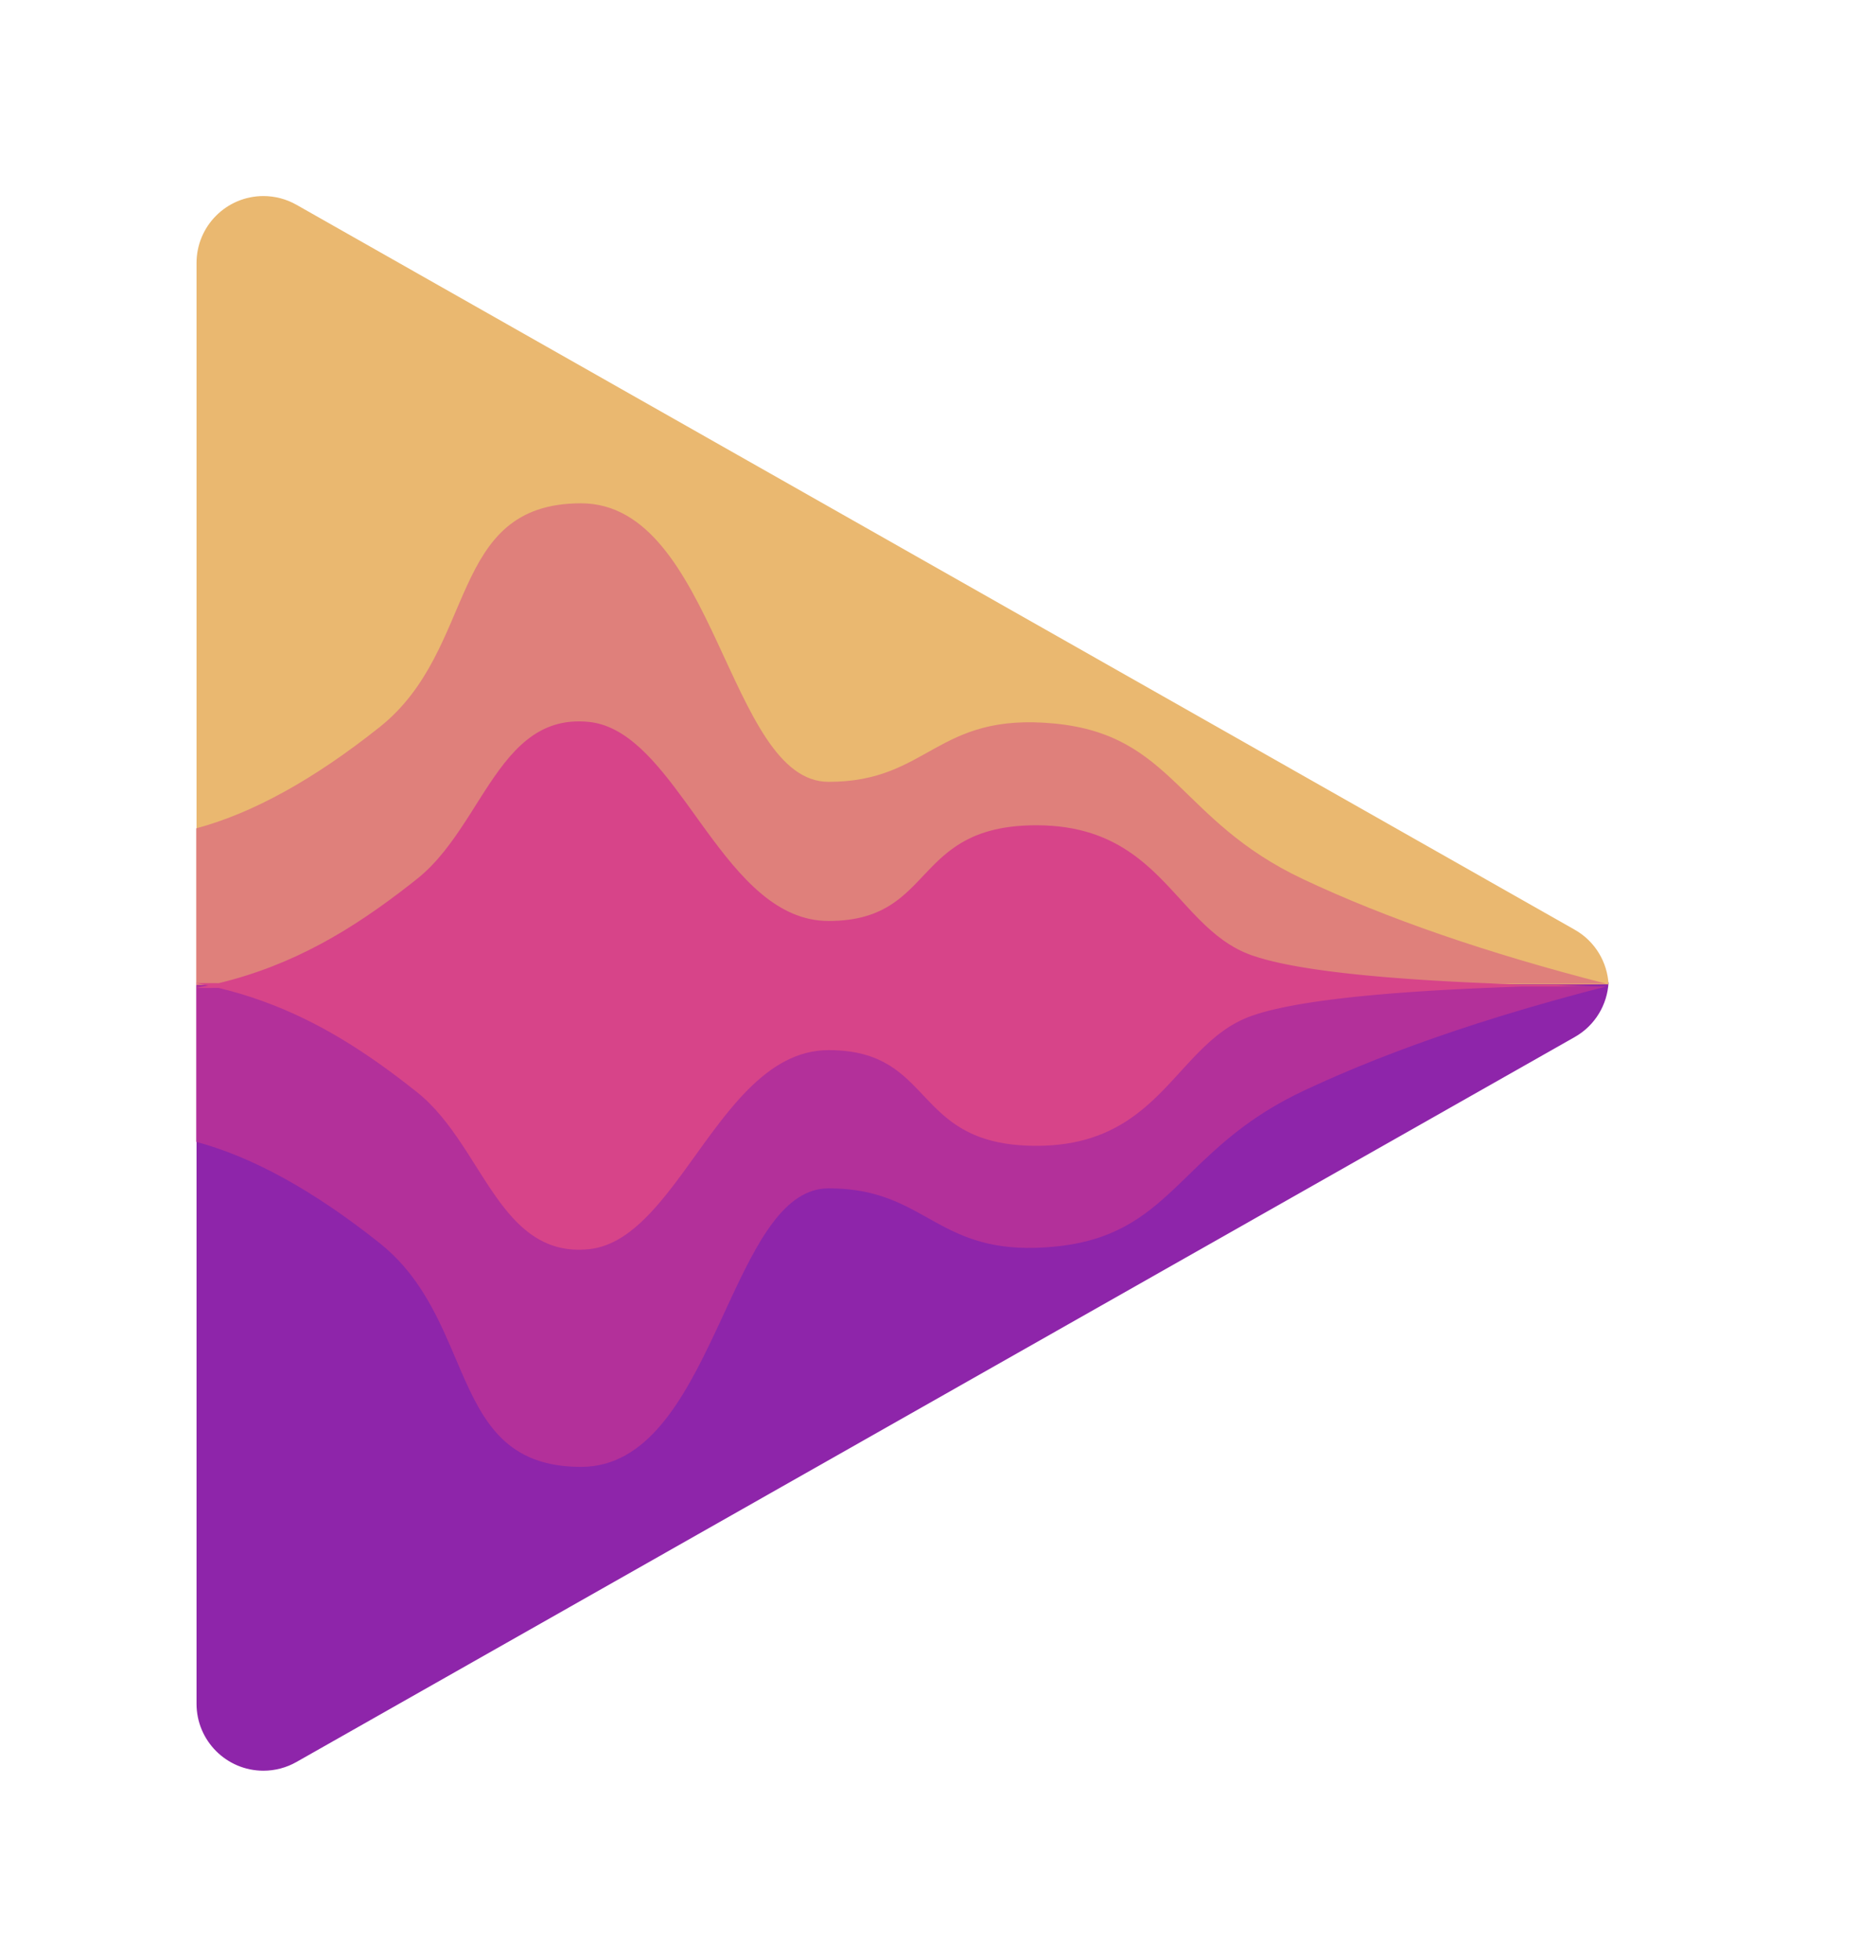
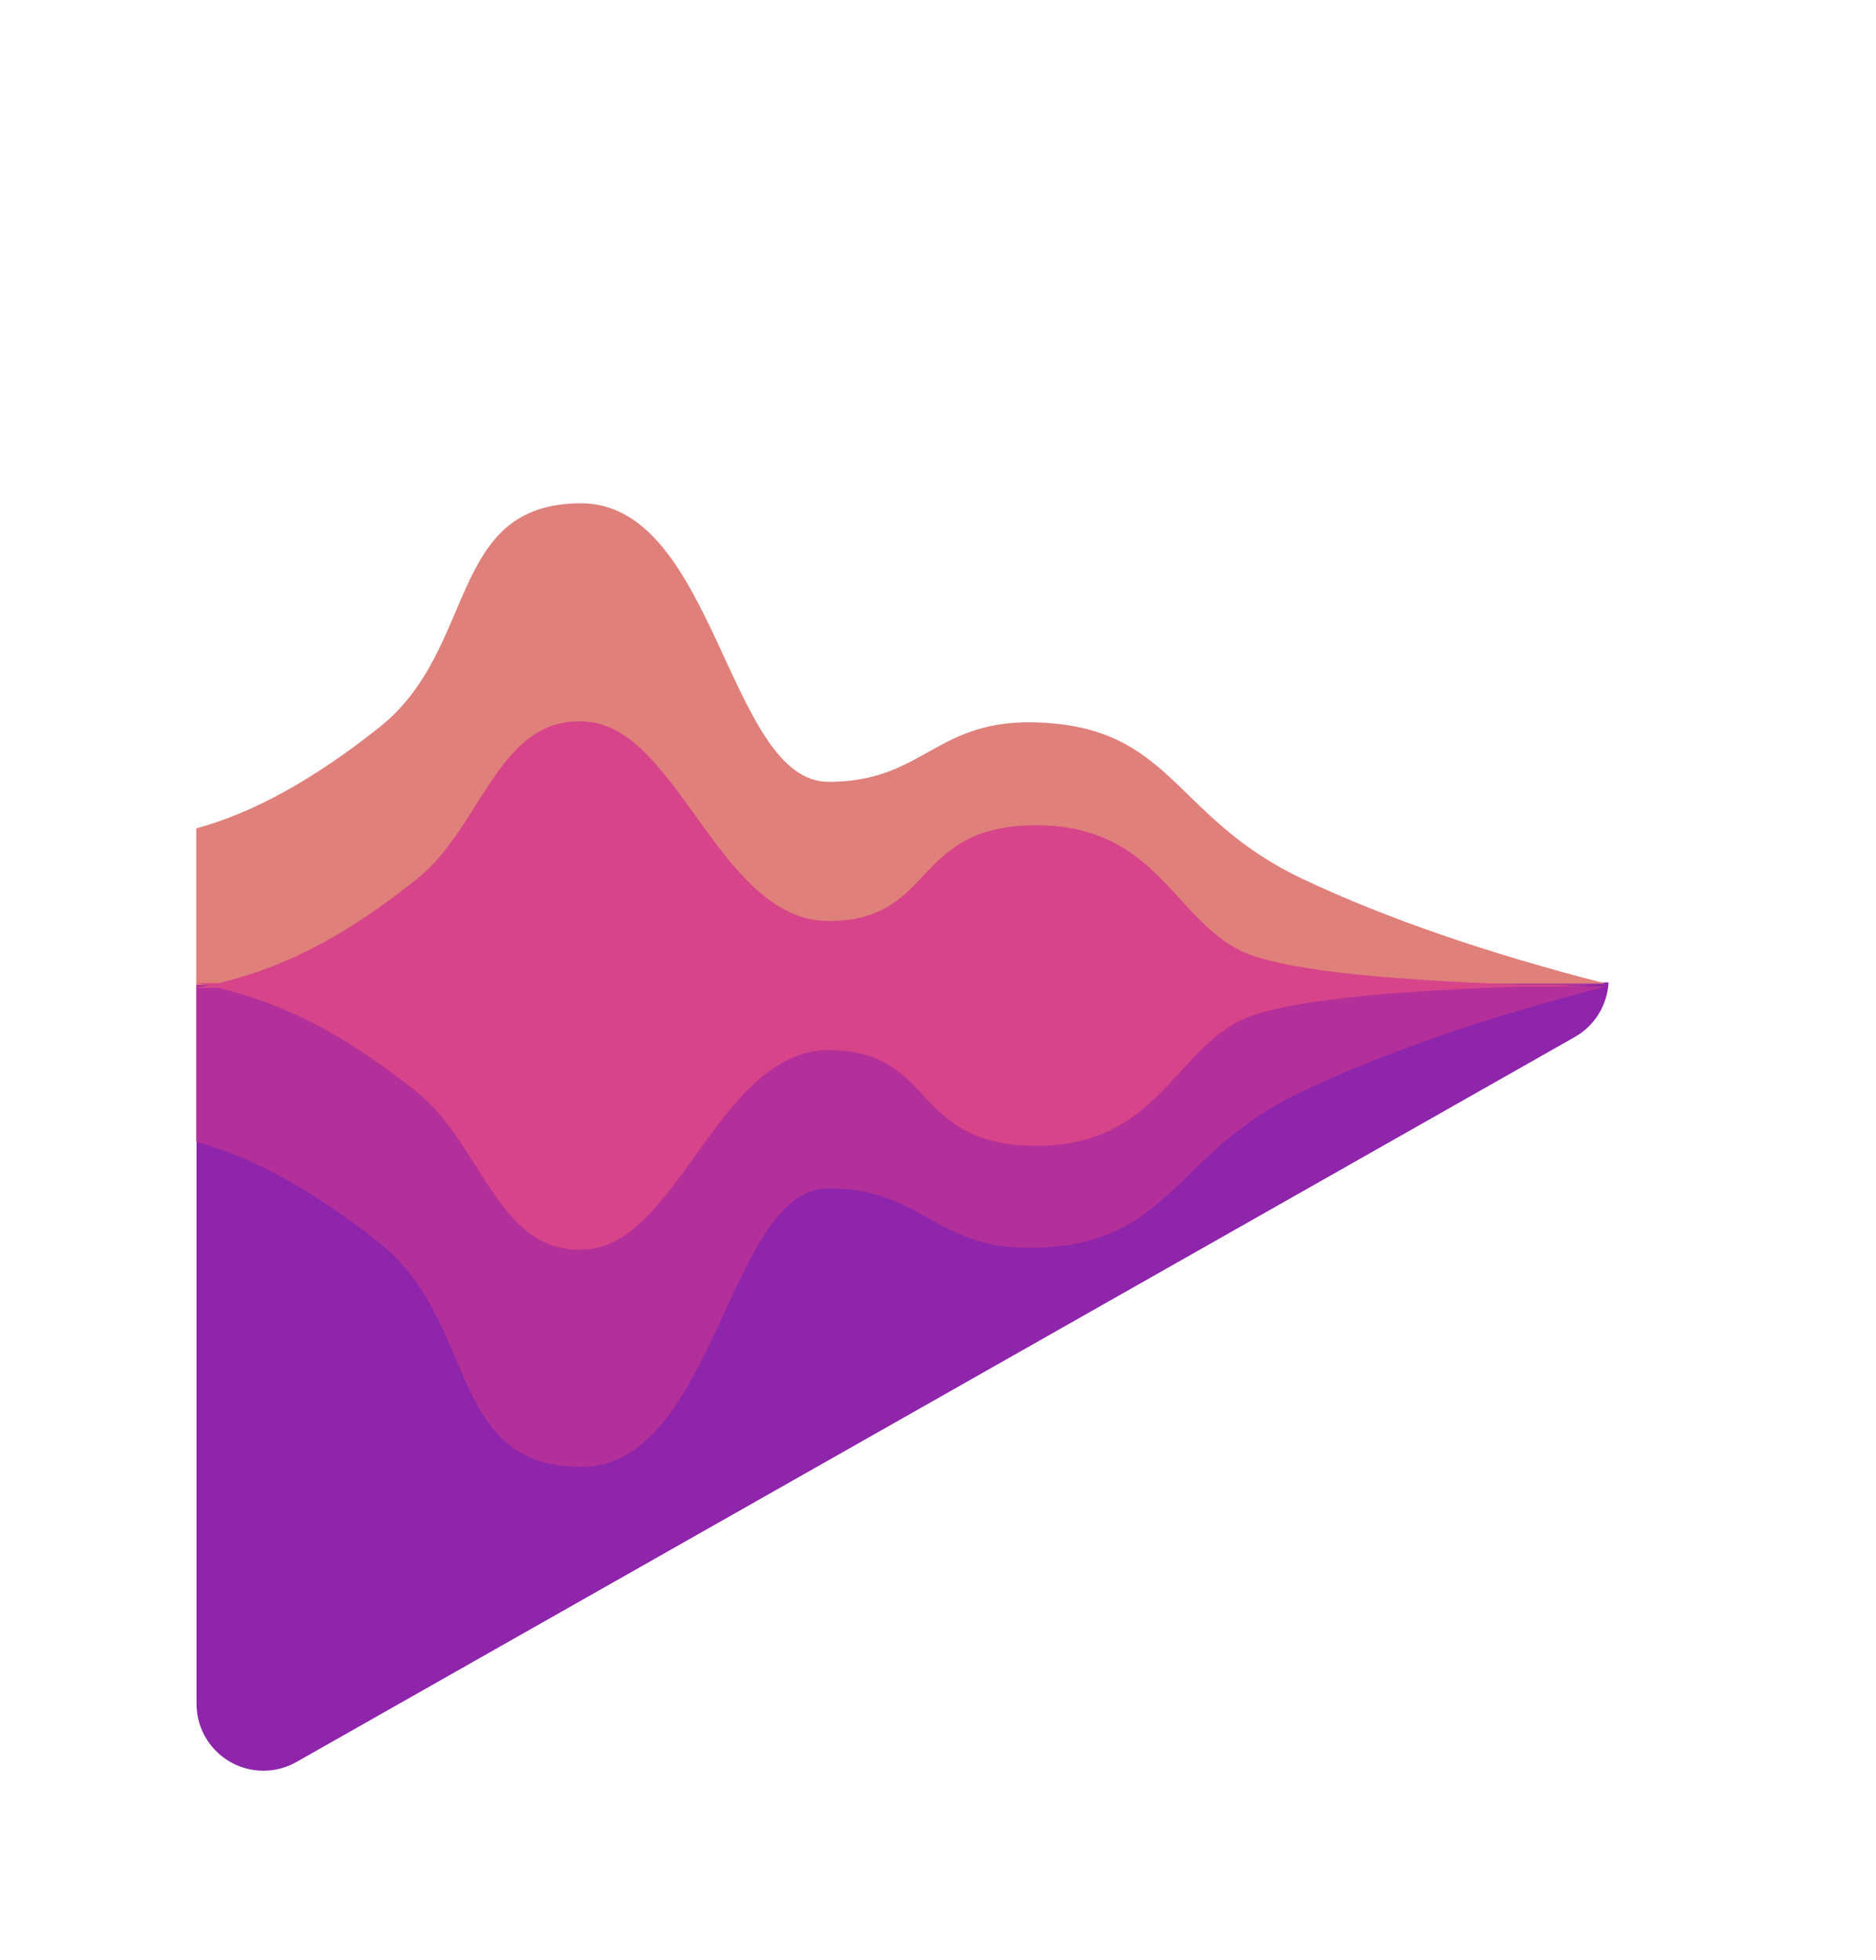
<svg xmlns="http://www.w3.org/2000/svg" width="673px" height="703px" viewBox="0 0 673 703" version="1.1">
  <title>Logo</title>
  <g id="Logo" stroke="none" stroke-width="1" fill="none" fill-rule="evenodd">
    <g id="Group" transform="translate(70.404, 69.493)">
      <path d="M24.1,282.816 C28.249,282.816 32.327,283.892 35.936,285.938 L494.519,545.919 C501.903,550.105 506.218,557.617 506.651,565.507 L0.1,565.507 L0.1,306.816 C0.1,293.562 10.845,282.816 24.1,282.816 Z" id="Path" fill="#8E25AA" transform="translate(253.375, 424.162) scale(1, -1) translate(-253.375, -424.162) " />
-       <path d="M24.1,0.816 C28.249,0.816 32.327,1.892 35.936,3.938 L494.519,263.919 C501.903,268.105 506.218,275.617 506.651,283.507 L0.1,283.507 L0.1,24.816 C0.1,11.562 10.845,0.816 24.1,0.816 Z" id="Path" fill="#EAB870" />
      <path d="M0,227.559 C20.26,222.128 42.193,210.024 65.796,191.248 C101.202,163.083 89.829,111 138.042,111 C186.255,111 190.702,210.884 226.849,210.884 C262.995,210.884 265.275,185.853 307.917,189.98 C350.559,194.108 352.197,224.629 397.039,245.771 C426.934,259.866 463.174,272.362 505.759,283.259 L0,283.775 L0,227.559 Z" id="Line" fill="#DF807B" />
      <path d="M0,339.991 C20.26,345.422 42.193,357.525 65.796,376.302 C78.896,386.723 85.592,400.418 91.272,413.538 L92.185,415.66 L92.185,415.66 L93.978,419.859 L93.978,419.859 L94.868,421.929 C103.033,440.794 111.525,456.55 138.042,456.55 C161.667,456.55 174.783,432.568 186.269,408.106 L187.668,405.11 L187.668,405.11 L191.118,397.661 C201.177,376.003 210.944,356.666 226.849,356.666 C241.307,356.666 250.347,360.671 258.719,365.212 L259.97,365.897 L259.97,365.897 L261.215,366.588 L261.215,366.588 L264.323,368.32 L264.323,368.32 L265.573,369.009 C265.782,369.123 265.992,369.238 266.202,369.351 L267.468,370.03 C277.227,375.197 288.302,379.468 307.917,377.569 C328.811,375.547 339.861,367.187 350.973,356.699 L352.334,355.405 L352.334,355.405 L353.7,354.09 L353.7,354.09 L357.867,350.048 L357.867,350.048 L359.293,348.673 L359.293,348.673 L360.743,347.286 C369.771,338.708 380.448,329.601 397.039,321.779 C402.363,319.269 407.888,316.81 413.614,314.401 L416.271,313.293 C434.08,305.93 453.795,299.047 475.415,292.643 L478.672,291.686 C483.58,290.257 488.583,288.851 493.684,287.47 L497.098,286.552 C497.669,286.4 498.242,286.248 498.816,286.096 L502.273,285.19 C503.43,284.889 504.592,284.589 505.759,284.291 L0,283.775 L0,339.991 Z" id="Line" fill="#B3309A" />
      <path d="M79.228,245.678 C86.309,240.044 91.783,232.428 96.848,224.615 L97.856,223.05 L97.856,223.05 L98.856,221.483 L98.856,221.483 L101.329,217.578 L101.329,217.578 L102.315,216.029 L102.315,216.029 L103.301,214.492 C112.68,199.96 122.458,187.511 140.856,189.393 C154.412,190.78 164.927,203.594 175.43,217.992 L176.931,220.059 L176.931,220.059 L181.452,226.324 L181.452,226.324 L182.971,228.413 C195.164,245.092 208.283,260.779 226.849,260.779 C237.326,260.779 244.288,258.26 249.767,254.588 L250.381,254.167 L250.381,254.167 L250.983,253.737 L250.983,253.737 L251.574,253.298 C251.671,253.224 251.769,253.15 251.865,253.075 L252.44,252.624 C252.63,252.472 252.818,252.319 253.005,252.164 L253.561,251.697 L253.561,251.697 L254.109,251.223 L254.109,251.223 L254.649,250.743 L254.649,250.743 L255.181,250.256 L255.181,250.256 L255.707,249.764 L255.707,249.764 L256.228,249.266 L256.228,249.266 L256.999,248.511 L256.999,248.511 L257.761,247.747 L257.761,247.747 L258.766,246.715 L258.766,246.715 L259.764,245.674 L259.764,245.674 L262.008,243.31 L262.008,243.31 L263.036,242.24 L263.036,242.24 L263.816,241.441 L263.816,241.441 L264.607,240.646 L264.607,240.646 L265.142,240.119 L265.142,240.119 L265.683,239.596 L265.683,239.596 L266.232,239.075 L266.232,239.075 L266.789,238.559 L266.789,238.559 L267.354,238.047 L267.354,238.047 L267.929,237.54 C268.025,237.456 268.122,237.372 268.22,237.289 L268.81,236.79 L268.81,236.79 L269.411,236.297 C269.512,236.216 269.614,236.135 269.716,236.054 L270.335,235.571 L270.335,235.571 L270.967,235.095 C271.392,234.781 271.827,234.471 272.272,234.168 L272.946,233.717 C279.427,229.474 288.016,226.459 301.376,226.459 C316.752,226.459 327.443,230.776 335.949,236.845 L336.752,237.428 C336.885,237.526 337.017,237.625 337.149,237.724 L337.934,238.322 C338.453,238.724 338.964,239.132 339.467,239.546 L340.217,240.171 C340.341,240.275 340.465,240.381 340.588,240.486 L341.322,241.122 L341.322,241.122 L342.047,241.766 L342.047,241.766 L342.762,242.416 C342.88,242.525 342.998,242.634 343.116,242.744 L343.818,243.403 L343.818,243.403 L344.512,244.068 L344.512,244.068 L345.198,244.737 L345.198,244.737 L345.876,245.411 L345.876,245.411 L346.548,246.089 L346.548,246.089 L347.214,246.771 L347.214,246.771 L348.202,247.799 L348.202,247.799 L348.854,248.487 C348.963,248.601 349.071,248.716 349.179,248.831 C350.211,249.931 351.227,251.037 352.236,252.139 L355.086,255.253 L355.086,255.253 L355.969,256.208 L355.969,256.208 L356.853,257.156 L356.853,257.156 L357.741,258.095 L357.741,258.095 L358.632,259.024 C358.781,259.178 358.93,259.331 359.08,259.484 L359.98,260.395 C365.403,265.821 371.235,270.51 378.769,273.134 C380.305,273.669 382.008,274.185 383.88,274.682 L385.024,274.978 L385.024,274.978 L386.208,275.27 C387.01,275.463 387.84,275.653 388.697,275.84 L390.002,276.118 L390.002,276.118 L391.347,276.392 C391.802,276.483 392.264,276.572 392.733,276.661 L394.159,276.926 L394.159,276.926 L395.625,277.186 L395.625,277.186 L397.132,277.442 L397.132,277.442 L398.68,277.693 L398.68,277.693 L400.268,277.94 C400.535,277.981 400.805,278.022 401.077,278.062 L402.725,278.302 L402.725,278.302 L404.414,278.538 L404.414,278.538 L406.143,278.769 L406.143,278.769 L407.912,278.995 C408.21,279.033 408.51,279.07 408.812,279.107 L410.642,279.327 C410.95,279.363 411.26,279.399 411.572,279.435 L413.463,279.648 C413.781,279.683 414.101,279.718 414.423,279.753 L416.375,279.96 C416.703,279.994 417.033,280.027 417.365,280.061 L419.377,280.261 L419.377,280.261 L421.429,280.456 L421.429,280.456 L423.522,280.647 L423.522,280.647 L425.655,280.833 L425.655,280.833 L427.828,281.015 L427.828,281.015 L430.042,281.192 L430.042,281.192 L432.296,281.365 L432.296,281.365 L434.591,281.533 L434.591,281.533 L436.926,281.697 L436.926,281.697 L439.301,281.856 L439.301,281.856 L441.717,282.011 L441.717,282.011 L445.416,282.234 L445.416,282.234 L447.933,282.378 L447.933,282.378 L450.49,282.517 L450.49,282.517 L453.087,282.652 L453.087,282.652 L455.725,282.782 L455.725,282.782 L458.403,282.907 L458.403,282.907 L461.122,283.028 L461.122,283.028 L465.276,283.202 L465.276,283.202 L468.095,283.311 L468.095,283.311 L472.4,283.468 L472.4,283.468 L475.321,283.566 L475.321,283.566 L505.759,283.586 L501.808,283.652 L497.915,283.725 L494.08,283.804 L490.302,283.889 L488.318,283.939 L492.092,284.028 L492.092,284.028 L495.924,284.111 L495.924,284.111 L499.814,284.188 L499.814,284.188 L503.763,284.258 L503.763,284.258 L505.759,284.291 L475.418,284.309 L475.418,284.309 L474.014,284.353 L470.553,284.474 L467.149,284.601 L463.803,284.735 L460.515,284.875 L457.284,285.021 L454.11,285.174 L450.995,285.333 L447.937,285.498 L444.936,285.67 L441.993,285.849 L439.108,286.033 C438.632,286.065 438.158,286.096 437.687,286.128 L434.888,286.322 L432.146,286.523 L432.146,286.523 L429.463,286.73 L428.142,286.836 L428.142,286.836 L425.545,287.053 L422.379,287.333 L422.379,287.333 L419.304,287.623 L416.908,287.862 C416.513,287.902 416.121,287.943 415.731,287.984 L413.422,288.233 L411.17,288.488 L410.066,288.618 L410.066,288.618 L407.368,288.95 L407.368,288.95 L404.76,289.292 L403.742,289.431 L403.742,289.431 L401.749,289.715 L400.133,289.957 L400.133,289.957 L398.556,290.203 L398.556,290.203 L397.019,290.453 C396.514,290.537 396.015,290.622 395.523,290.708 L394.066,290.967 C393.827,291.011 393.589,291.055 393.353,291.099 L391.956,291.365 L391.956,291.365 L390.6,291.635 L390.6,291.635 L389.283,291.91 C389.067,291.956 388.852,292.002 388.64,292.049 L387.383,292.33 C386.971,292.425 386.565,292.52 386.166,292.616 L384.989,292.907 C384.411,293.053 383.848,293.201 383.299,293.351 L382.223,293.652 C380.99,294.007 379.839,294.37 378.769,294.743 C371.075,297.423 365.156,302.256 359.634,307.829 L358.718,308.764 L357.807,309.712 L356.9,310.67 L355.997,311.638 L355.096,312.613 L351.021,317.061 L349.642,318.55 L348.854,319.39 L348.202,320.078 L347.214,321.106 L346.213,322.126 L345.538,322.803 L344.856,323.475 L344.166,324.142 L343.292,324.969 L343.292,324.969 L342.406,325.786 L342.047,326.111 L342.047,326.111 L341.322,326.754 L340.403,327.548 L340.403,327.548 L339.467,328.331 C338.964,328.745 338.453,329.153 337.934,329.555 L337.149,330.153 L336.752,330.448 L336.752,330.448 L335.949,331.032 C327.443,337.101 316.752,341.418 301.376,341.418 C293.028,341.418 286.543,340.24 281.27,338.322 L280.469,338.021 C278.488,337.254 276.682,336.381 275.014,335.427 L274.354,335.041 L274.354,335.041 L273.708,334.646 C273.495,334.514 273.284,334.379 273.075,334.244 L272.456,333.834 C272.354,333.765 272.252,333.696 272.151,333.626 L271.551,333.205 L271.551,333.205 L270.962,332.778 C270.865,332.706 270.768,332.634 270.672,332.561 L270.1,332.124 L270.1,332.124 L269.538,331.681 L269.538,331.681 L268.987,331.233 L268.987,331.233 L268.444,330.779 L268.444,330.779 L267.911,330.321 L267.911,330.321 L267.386,329.858 L267.386,329.858 L266.869,329.391 L266.869,329.391 L266.359,328.92 L266.359,328.92 L265.607,328.208 L265.607,328.208 L265.113,327.729 L265.113,327.729 L264.383,327.007 L264.383,327.007 L263.897,326.517 L263.415,326.026 L263.415,326.026 L262.698,325.287 L262.698,325.287 L261.714,324.258 L259.277,321.692 L258.788,321.184 L257.805,320.175 L257.042,319.408 L257.042,319.408 L256.528,318.902 L256.528,318.902 L255.749,318.151 L255.749,318.151 L255.222,317.658 L255.222,317.658 L254.688,317.17 L254.688,317.17 L254.148,316.688 C254.057,316.608 253.966,316.528 253.875,316.449 L253.322,315.977 C253.23,315.899 253.137,315.821 253.043,315.744 L252.477,315.283 L252.477,315.283 L251.902,314.83 L251.902,314.83 L251.316,314.385 C251.119,314.238 250.92,314.093 250.719,313.949 L250.111,313.522 C244.58,309.723 237.546,307.098 226.849,307.098 C215.561,307.098 206.286,312.897 198.009,321.191 L197.236,321.976 C196.98,322.24 196.724,322.507 196.469,322.775 L195.707,323.588 C195.58,323.724 195.454,323.861 195.328,323.998 L194.574,324.83 L194.574,324.83 L193.825,325.673 L193.825,325.673 L193.081,326.527 L193.081,326.527 L192.341,327.393 L192.341,327.393 L191.606,328.268 L191.606,328.268 L190.875,329.153 L190.875,329.153 L190.148,330.046 L190.148,330.046 L189.425,330.948 L189.425,330.948 L188.706,331.858 L188.706,331.858 L187.99,332.775 L187.99,332.775 L187.278,333.698 L187.278,333.698 L186.215,335.093 L186.215,335.093 L185.51,336.03 L185.51,336.03 L184.808,336.971 L184.808,336.971 L184.071,337.965 C183.704,338.464 183.337,338.963 182.971,339.463 L181.452,341.552 L176.931,347.818 L175.43,349.884 L174.368,351.334 L174.368,351.334 L173.659,352.294 L173.659,352.294 L172.595,353.721 L172.595,353.721 L171.885,354.663 L171.885,354.663 L170.818,356.061 L170.818,356.061 L170.104,356.982 L170.104,356.982 L169.389,357.893 L169.389,357.893 L168.672,358.793 L168.672,358.793 L167.954,359.682 L167.954,359.682 L167.233,360.559 L167.233,360.559 L166.509,361.424 L166.509,361.424 L165.783,362.276 C165.662,362.417 165.541,362.557 165.419,362.697 L164.689,363.527 L164.689,363.527 L163.956,364.343 L163.956,364.343 L163.219,365.143 C156.449,372.405 149.233,377.626 140.856,378.483 C129.672,379.627 121.673,375.475 115.013,368.779 L114.383,368.134 C114.279,368.025 114.174,367.916 114.071,367.806 L113.452,367.138 C113.349,367.026 113.247,366.913 113.145,366.799 L112.537,366.111 L112.537,366.111 L111.936,365.409 L111.936,365.409 L111.34,364.695 L111.34,364.695 L110.751,363.969 L110.751,363.969 L110.168,363.23 L110.168,363.23 L109.589,362.481 L109.589,362.481 L109.016,361.721 C108.921,361.593 108.826,361.465 108.731,361.337 L108.164,360.562 L108.164,360.562 L107.602,359.778 L107.602,359.778 L107.043,358.985 L107.043,358.985 L106.487,358.183 L106.487,358.183 L105.659,356.967 L105.659,356.967 L105.11,356.147 L105.11,356.147 L104.29,354.906 L104.29,354.906 L103.301,353.384 L102.315,351.848 L98.357,345.61 L97.354,344.044 L96.402,342.576 L96.402,342.576 L95.44,341.114 C90.763,334.065 85.658,327.315 79.228,322.199 L78.466,321.594 L76.943,320.395 L76.18,319.8 L76.18,319.8 L74.655,318.619 L73.891,318.034 L73.891,318.034 L72.362,316.873 L70.831,315.725 L70.831,315.725 L69.296,314.59 C68.528,314.026 67.758,313.468 66.987,312.914 L65.443,311.814 C48.184,299.623 30.036,290.105 8.091,284.799 L0,284.806 C1.457,284.535 2.897,284.245 4.321,283.939 C2.896,283.631 1.457,283.342 0,283.07 L8.084,283.079 C34.876,276.603 56.007,263.849 76.77,247.616 L78.409,246.328 C78.682,246.112 78.955,245.895 79.228,245.678 Z" id="Path" fill="#D74489" />
    </g>
  </g>
</svg>